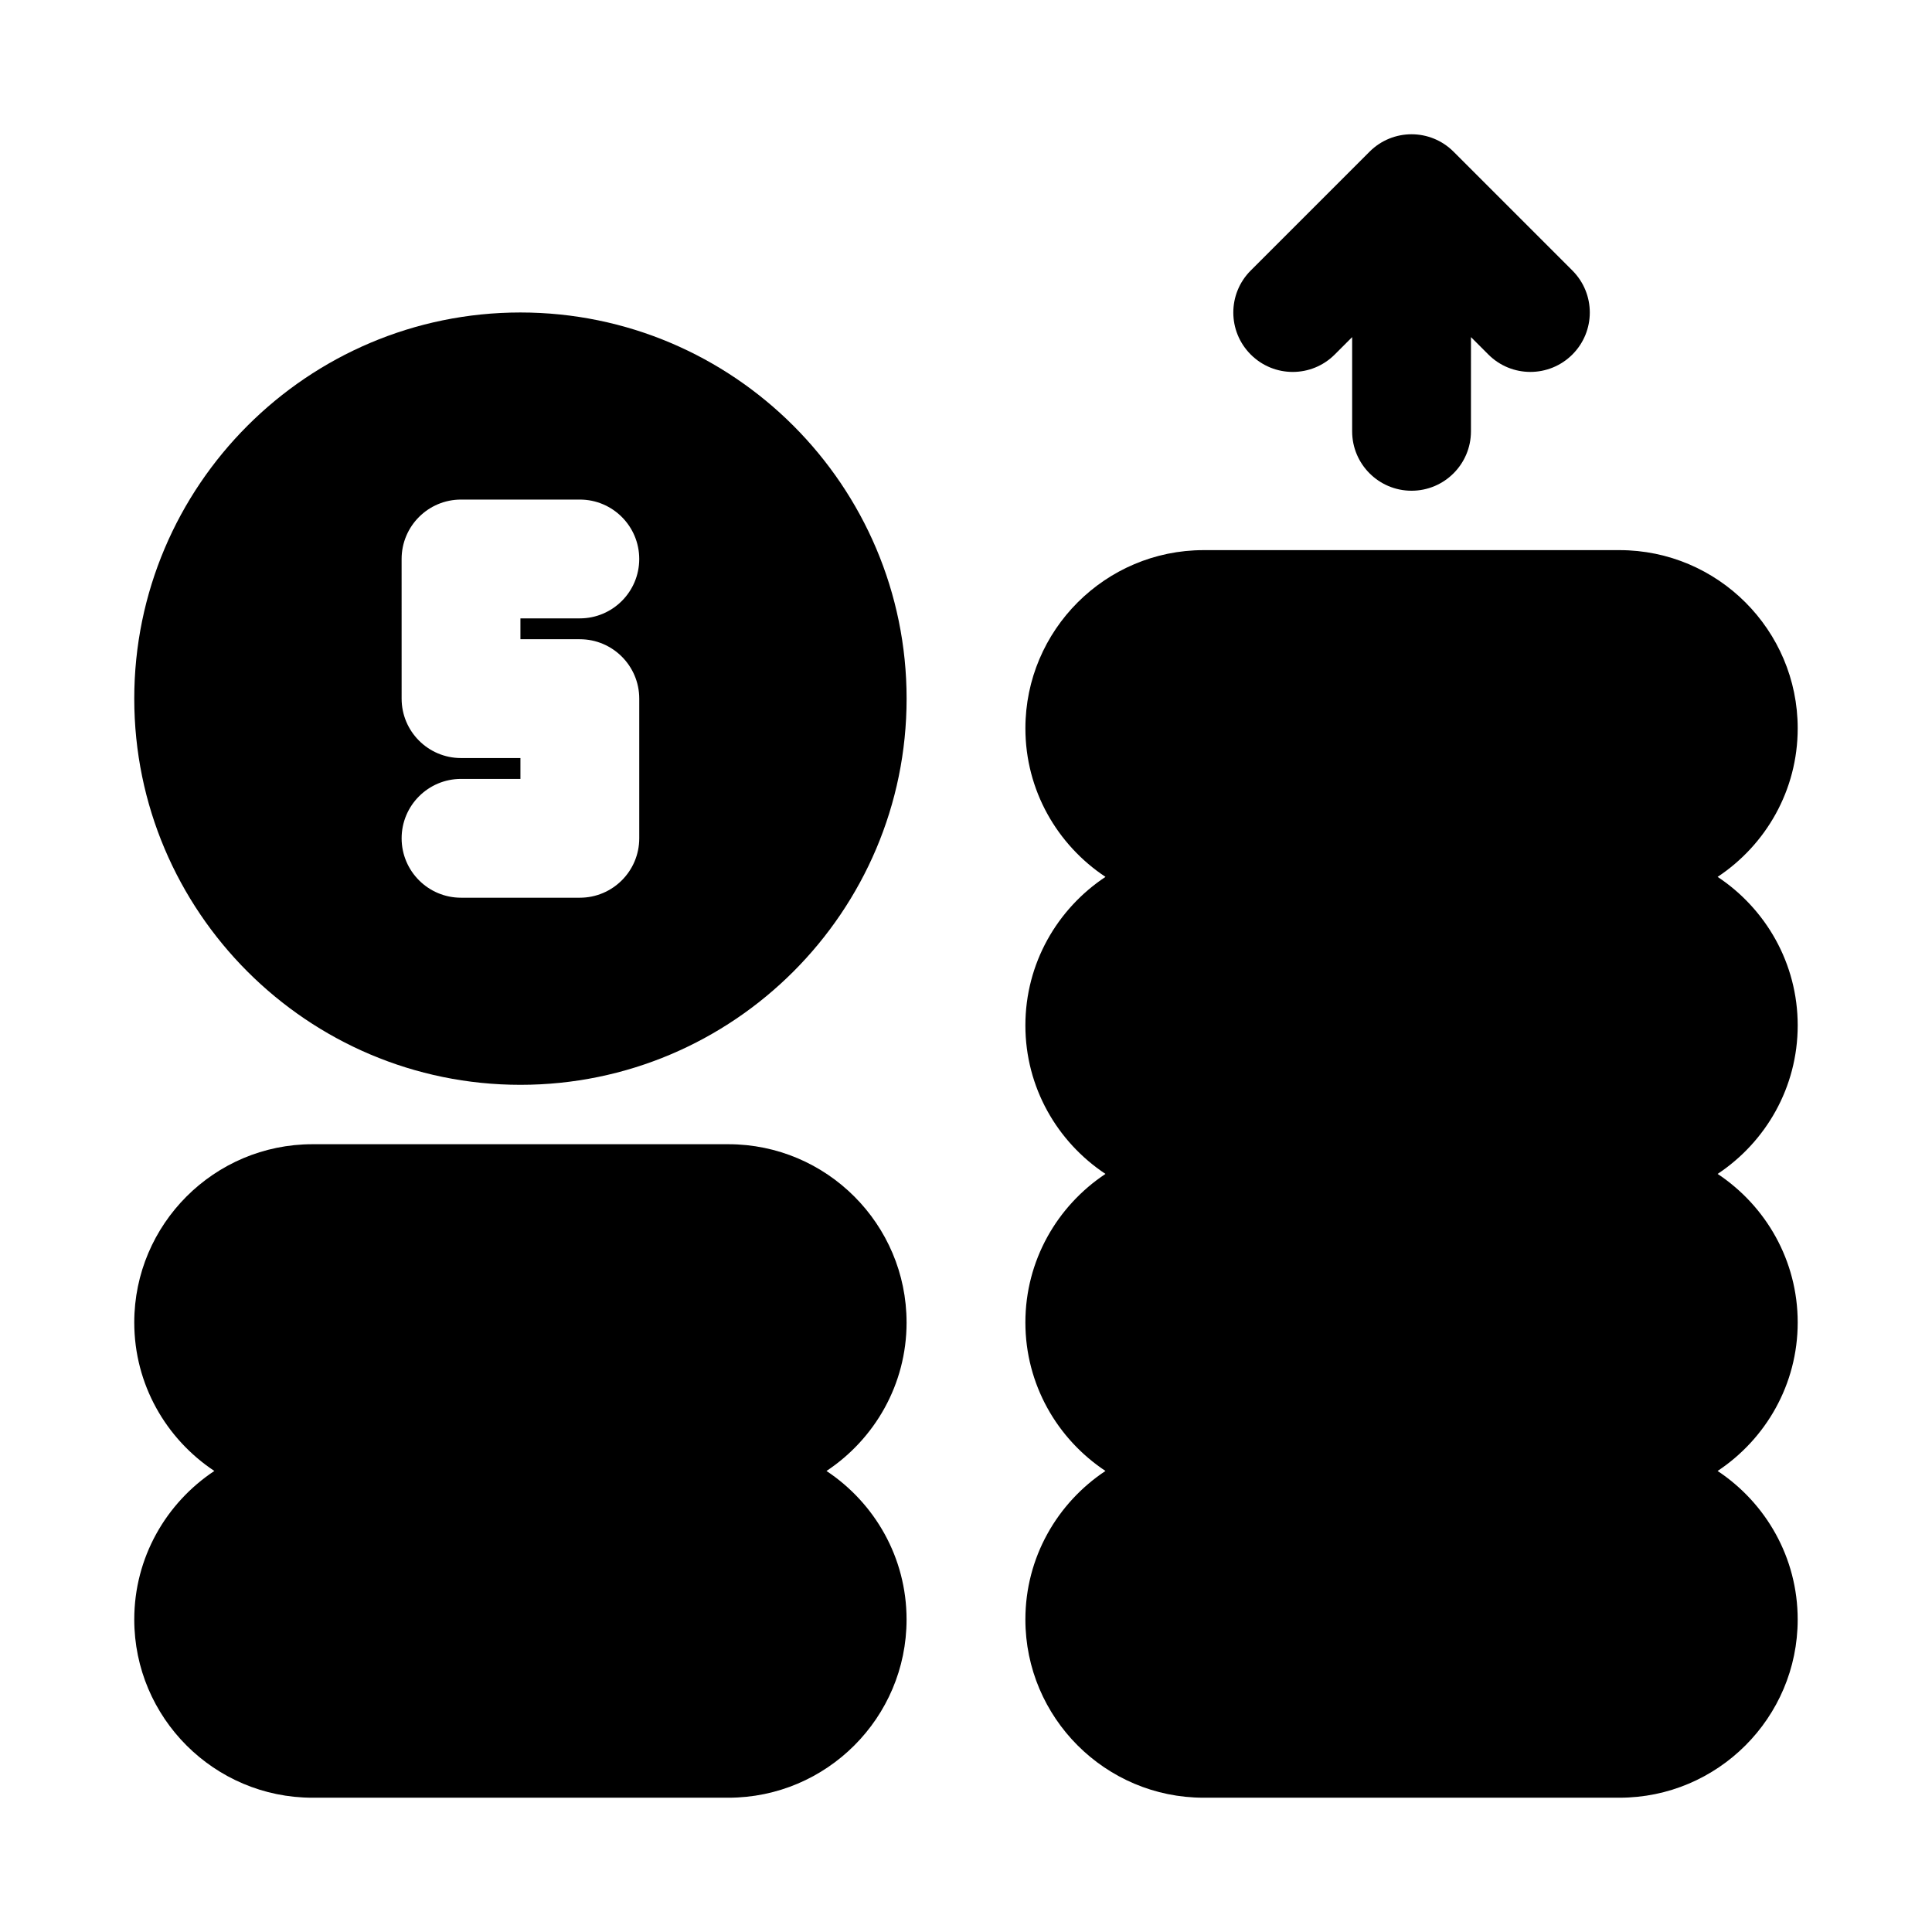
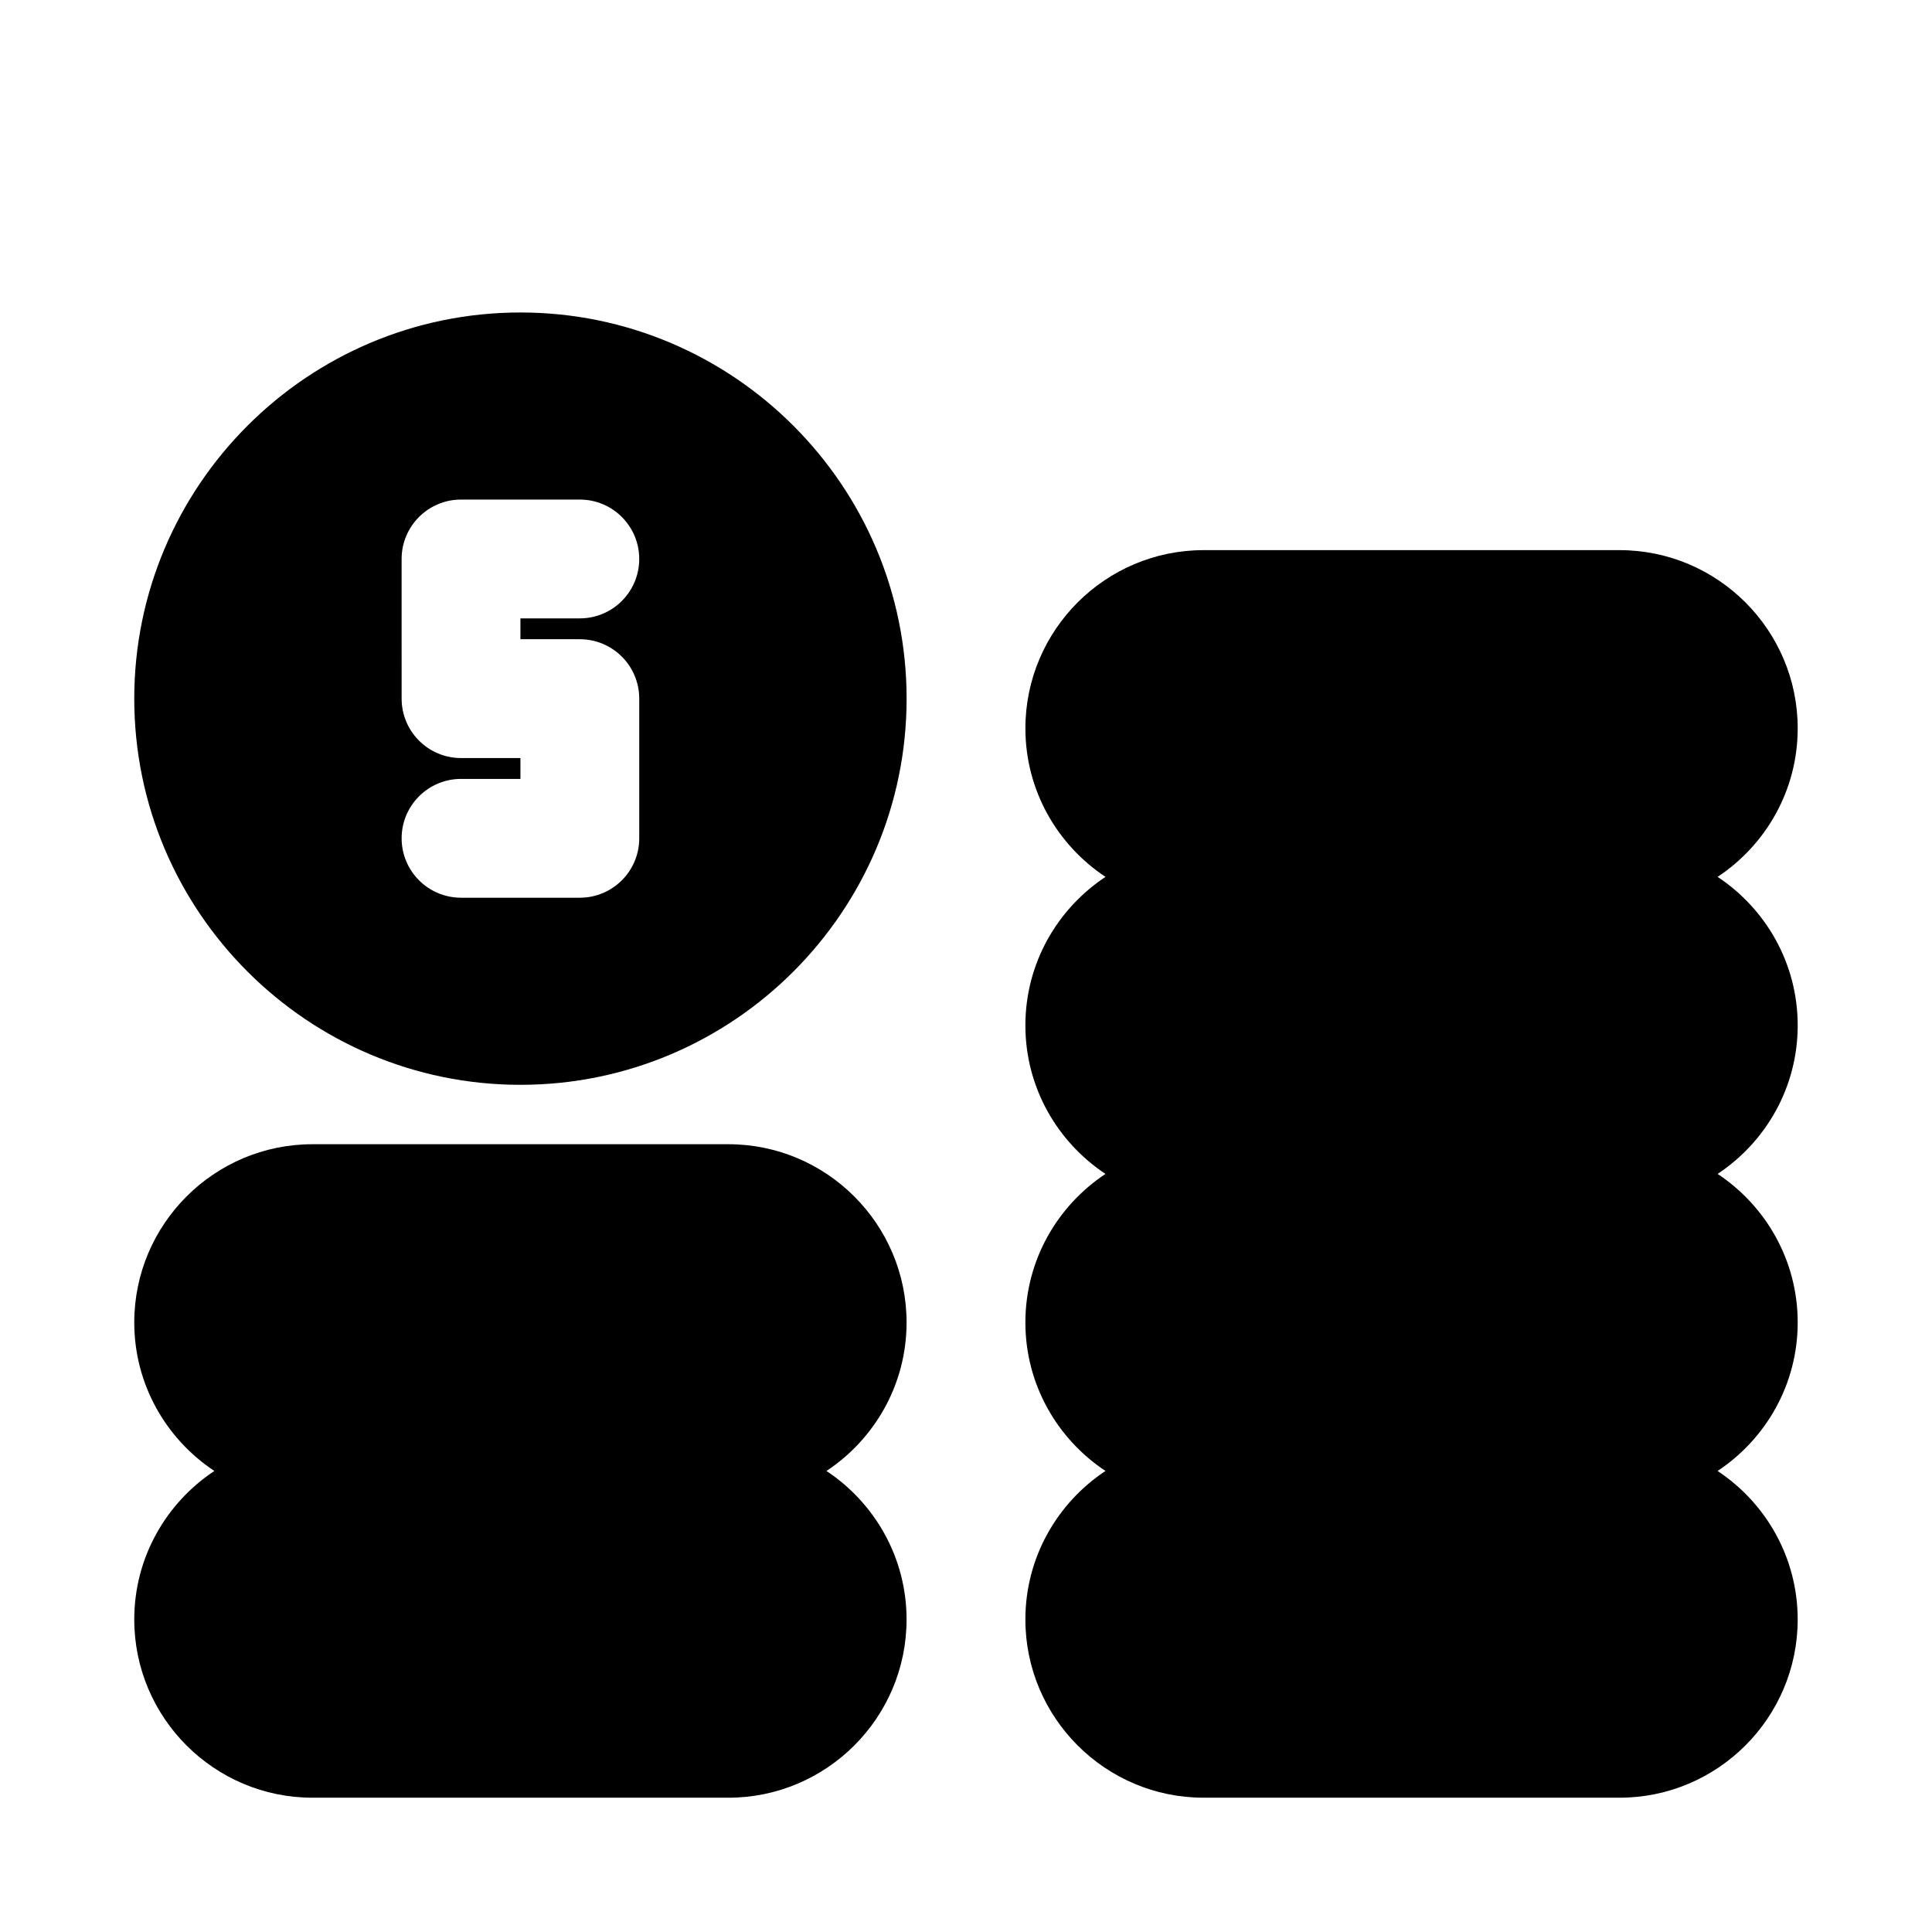
<svg xmlns="http://www.w3.org/2000/svg" fill="#000000" width="800px" height="800px" version="1.1" viewBox="144 144 512 512">
  <g>
    <path d="m384.25 494.46c0-26.039-21.191-47.23-47.23-47.23h-110.21c-26.039 0-47.23 21.191-47.23 47.23 0 16.438 8.453 30.891 21.223 39.359-12.77 8.473-21.223 22.926-21.223 39.363 0 26.039 21.191 47.23 47.23 47.23h110.21c26.039 0 47.23-21.191 47.23-47.23 0-16.438-8.453-30.891-21.223-39.359 12.773-8.473 21.227-22.926 21.227-39.363z" />
    <path d="m620.41 415.74c0-16.438-8.453-30.891-21.223-39.359 12.77-8.469 21.223-22.922 21.223-39.359 0-26.039-21.191-47.23-47.23-47.23h-110.21c-26.039 0-47.23 21.191-47.23 47.23 0 16.438 8.453 30.891 21.223 39.359-12.773 8.469-21.227 22.922-21.227 39.359s8.453 30.891 21.223 39.359c-12.77 8.473-21.223 22.926-21.223 39.359 0 16.438 8.453 30.891 21.223 39.359-12.77 8.473-21.223 22.926-21.223 39.363 0 26.039 21.191 47.23 47.23 47.23h110.21c26.039 0 47.23-21.191 47.23-47.23 0-16.438-8.453-30.891-21.223-39.359 12.773-8.473 21.227-22.926 21.227-39.363s-8.453-30.891-21.223-39.359c12.77-8.469 21.223-22.922 21.223-39.359z" />
-     <path d="m497.72 237.95 4.613-4.613v24.969c0 8.691 7.055 15.742 15.742 15.742 8.691 0 15.742-7.055 15.742-15.742l0.004-24.969 4.613 4.613c3.07 3.07 7.098 4.613 11.129 4.613s8.062-1.543 11.133-4.613c6.156-6.156 6.156-16.105 0-22.262l-31.488-31.488c-6.156-6.156-16.105-6.156-22.262 0l-31.488 31.488c-6.156 6.156-6.156 16.105 0 22.262s16.105 6.156 22.262 0z" />
    <path d="m281.92 226.81c-56.426 0-102.34 45.91-102.34 102.34 0 56.43 45.91 102.34 102.34 102.34s102.34-45.91 102.34-102.34c0-56.43-45.91-102.34-102.34-102.34zm15.746 86.594c8.691 0 15.742 7.055 15.742 15.742v37.016c0 8.691-7.055 15.742-15.742 15.742h-31.488c-8.691 0-15.742-7.055-15.742-15.742 0-8.691 7.055-15.742 15.742-15.742h15.742v-5.527h-15.742c-8.691 0-15.742-7.055-15.742-15.742l-0.004-37.016c0-8.691 7.055-15.742 15.742-15.742h31.488c8.691 0 15.742 7.055 15.742 15.742 0 8.691-7.055 15.742-15.742 15.742h-15.742v5.527z" />
  </g>
</svg>